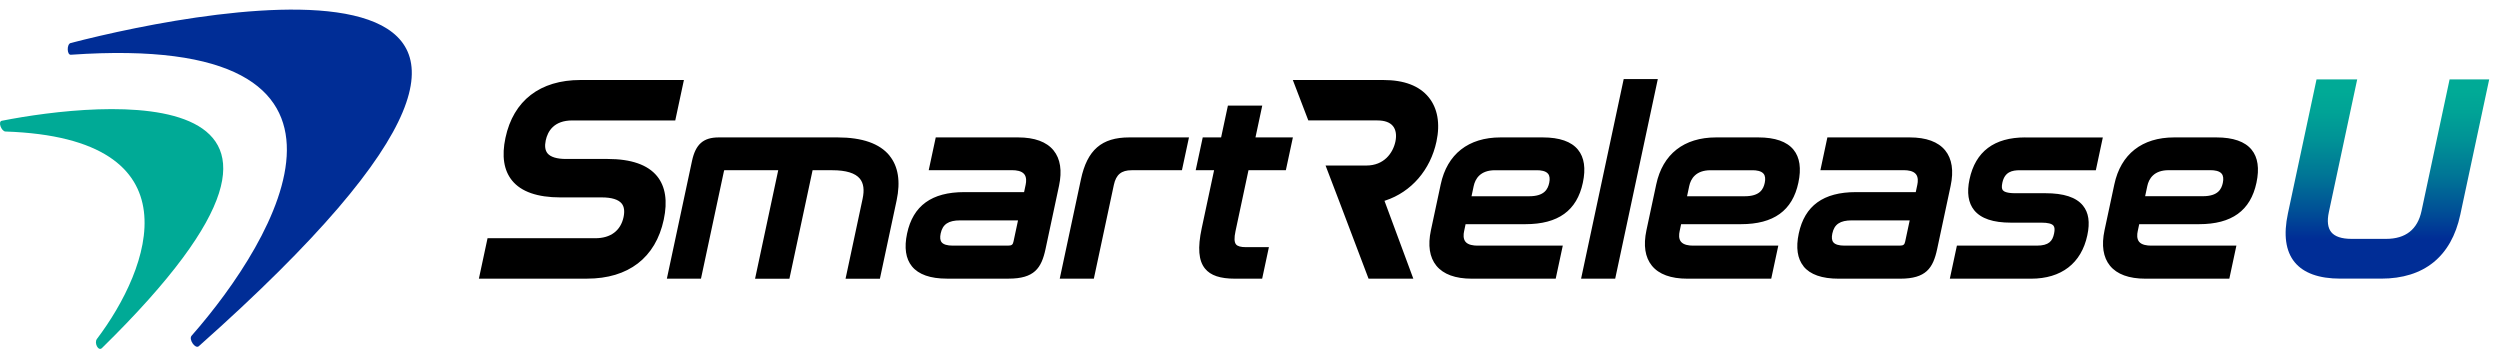
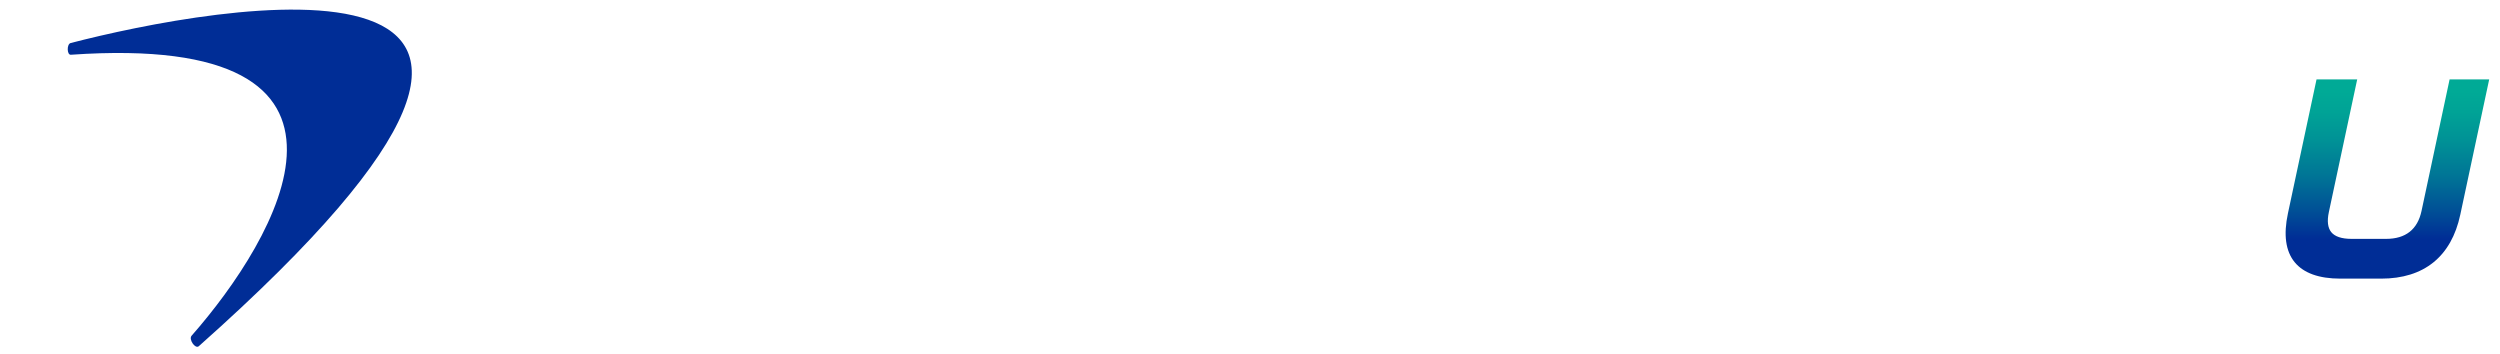
<svg xmlns="http://www.w3.org/2000/svg" width="226" height="32" viewBox="0 0 226 32" fill="none">
  <path d="M6.385 3.891C18.893.641 61.769-7.61 17.973 31.295c-.32.284-.941-.62-.652-.946 7.658-8.707 18.948-27.477-10.919-25.4-.358.026-.38-.963-.017-1.058z" fill="#002D96" />
-   <path d="M.166 10.917c8.754-1.724 34.557-4.446 9.048 20.55-.324.314-.726-.464-.45-.83 4.812-6.36 9.261-18.159-8.275-18.748-.358-.013-.704-.899-.323-.972z" fill="#00AA96" />
-   <path d="M52.479 7.232c-3.659 0-6.069 1.858-6.786 5.229-.35 1.643-.15 2.941.6 3.861.821 1.011 2.294 1.523 4.367 1.523h3.74c.882 0 1.504.189 1.797.55.23.28.285.692.173 1.23-.263 1.23-1.17 1.91-2.552 1.91h-9.744l-.782 3.654h9.774c3.74 0 6.202-1.892 6.937-5.332.358-1.677.155-3.001-.605-3.934-.838-1.028-2.341-1.553-4.466-1.553h-3.766c-.82 0-1.4-.176-1.672-.511-.216-.267-.268-.658-.16-1.166.177-.825.735-1.806 2.402-1.806h9.308l.781-3.655H52.48zm27.936 6.838c-.89-1.093-2.47-1.648-4.7-1.648h-10.74c-1.395 0-2.095.62-2.419 2.133l-2.272 10.638h3.084l2.073-9.705.013-.043.018-.056h4.88l-2.094 9.809h3.105l2.095-9.809h1.78c1.243 0 2.081.258 2.496.766.337.417.419 1.015.242 1.832l-1.538 7.21h3.105l1.512-7.081c.363-1.712.147-3.07-.644-4.043l.005-.004zm15.32 2.73c.29-1.363.125-2.443-.493-3.204-.635-.778-1.714-1.174-3.209-1.174h-7.442l-.635 2.963h7.55c.363 0 .843.06 1.084.357.216.267.19.662.13.95l-.143.675h-5.412c-2.937 0-4.63 1.226-5.165 3.741-.272 1.277-.125 2.275.436 2.967.6.74 1.667 1.114 3.166 1.114h5.572c2.328 0 2.971-.942 3.343-2.683l1.218-5.71v.004zm-4.112 5.026c-.06.28-.143.379-.501.379h-4.993c-.497 0-.842-.103-1.002-.301-.138-.168-.168-.439-.09-.8.176-.83.703-1.182 1.757-1.182h5.235l-.406 1.904zm10.673-6.441h4.552l.635-2.963h-5.399c-2.492 0-3.8 1.131-4.367 3.789L95.8 25.193h3.083l1.81-8.484c.199-.924.678-1.32 1.603-1.32v-.004zm11.199-2.963l.613-2.876h-3.105l-.614 2.876h-1.662l-.635 2.963h1.663l-1.119 5.246c-.38 1.776-.285 2.933.298 3.65.505.624 1.369.912 2.717.912h2.449l.609-2.85h-2.069c-.475 0-.765-.082-.903-.25-.164-.198-.177-.589-.047-1.195l1.174-5.513h3.378l.635-2.963h-3.382zm29.158 1.114c-.6-.74-1.671-1.114-3.187-1.114h-3.814c-2.907 0-4.829 1.51-5.412 4.249l-.885 4.145c-.29 1.363-.125 2.442.492 3.204.635.778 1.715 1.173 3.209 1.173h7.58l.64-2.988h-7.71c-.367 0-.851-.06-1.088-.353-.212-.262-.186-.666-.121-.954l.133-.632h5.412c2.955 0 4.652-1.226 5.188-3.746.276-1.285.129-2.292-.437-2.984zm-2.604 2.997c-.121.563-.432 1.208-1.81 1.208h-5.213l.194-.915c.139-.654.588-1.437 1.931-1.437h3.792c.341 0 .791.056 1.002.319.147.18.182.46.104.83v-.005zm6.733-9.383l-3.852 18.043h3.084l3.852-18.043h-3.084zm15.355 6.386c-.601-.74-1.676-1.114-3.188-1.114h-3.813c-2.907 0-4.829 1.51-5.412 4.249l-.886 4.145c-.289 1.363-.125 2.442.493 3.204.635.778 1.714 1.173 3.209 1.173h7.58l.639-2.988h-7.71c-.367 0-.85-.06-1.088-.353-.216-.262-.186-.666-.121-.954l.134-.632h5.412c2.954 0 4.652-1.226 5.187-3.746.276-1.285.13-2.292-.436-2.984zm-2.605 2.997c-.121.563-.431 1.208-1.809 1.208h-5.213l.194-.915c.138-.654.587-1.437 1.931-1.437h3.792c.341 0 .79.056 1.002.319.147.18.181.46.103.83v-.005zm3.508 7.547c.6.74 1.667 1.113 3.166 1.113h5.571c2.328 0 2.972-.941 3.343-2.683l1.218-5.71c.29-1.363.125-2.443-.492-3.204-.635-.778-1.715-1.174-3.209-1.174h-7.442l-.631 2.963h7.55c.363 0 .842.06 1.084.357.216.267.19.662.13.95l-.143.675h-5.412c-2.937 0-4.63 1.226-5.165 3.741-.272 1.277-.126 2.275.436 2.967l-.004.005zm2.604-2.976c.177-.83.704-1.182 1.758-1.182h5.235l-.406 1.904c-.061.28-.143.379-.501.379h-4.993c-.497 0-.842-.103-1.002-.301-.138-.168-.169-.439-.091-.8zm17.436-8.682c-2.803 0-4.5 1.273-5.036 3.789-.255 1.195-.112 2.133.419 2.79.618.757 1.711 1.127 3.335 1.127h2.751c.574 0 .937.09 1.084.27.112.139.13.37.056.715-.142.675-.458 1.092-1.576 1.092h-7.209l-.639 2.988h7.342c2.743 0 4.548-1.393 5.088-3.926.251-1.17.121-2.046-.397-2.683-.613-.752-1.728-1.118-3.404-1.118h-2.729c-.734 0-1.007-.146-1.106-.266-.104-.125-.117-.34-.047-.675.211-.998.889-1.136 1.589-1.136h6.863l.631-2.962h-7.019l.004-.005zm20.469 1.114c-.601-.74-1.672-1.114-3.188-1.114h-3.814c-2.906 0-4.828 1.51-5.411 4.249l-.886 4.145c-.289 1.363-.125 2.442.492 3.204.635.778 1.715 1.173 3.21 1.173h7.58l.639-2.988h-7.71c-.367 0-.851-.06-1.088-.353-.212-.262-.186-.666-.121-.954l.134-.632h5.412c2.954 0 4.651-1.226 5.187-3.746.276-1.29.129-2.292-.436-2.984zm-2.605 2.997c-.121.563-.432 1.204-1.809 1.204h-5.214l.195-.916c.138-.653.587-1.436 1.93-1.436h3.793c.341 0 .79.056 1.002.318.146.18.181.46.103.83zm-71.792-7.74c-.842-1.036-2.22-1.56-4.095-1.56h-8.185l1.4 3.654h6.241c.661 0 1.136.172 1.412.512.264.327.342.821.221 1.397-.225 1.05-1.033 2.168-2.631 2.168h-3.684l1.27 3.324 2.617 6.905h4.047l-2.608-7.039.082-.026c2.345-.773 4.068-2.769 4.617-5.327.35-1.63.103-3.015-.7-4.004l-.004-.004z" fill="#000" />
  <path d="M221.443 7.18l-2.536 11.886c-.358 1.677-1.438 2.528-3.204 2.528h-3.119c-.894 0-1.511-.206-1.84-.61-.315-.392-.388-.998-.216-1.806L213.09 7.18h-3.676l-2.587 12.117c-.41 1.922-.207 3.401.605 4.399.807.989 2.198 1.492 4.137 1.492h3.693c3.87 0 6.341-2 7.148-5.78l2.613-12.228h-3.58z" fill="url(#paint0_linear_2619_2506)" />
  <defs>
    <linearGradient id="paint0_linear_2619_2506" x1="215.815" y1="8.234" x2="215.815" y2="21.607" gradientUnits="userSpaceOnUse">
      <stop stop-color="#00AA96" />
      <stop offset=".14" stop-color="#00A396" />
      <stop offset=".34" stop-color="#009196" />
      <stop offset=".58" stop-color="#007496" />
      <stop offset=".83" stop-color="#004C96" />
      <stop offset="1" stop-color="#002D96" />
    </linearGradient>
  </defs>
</svg>